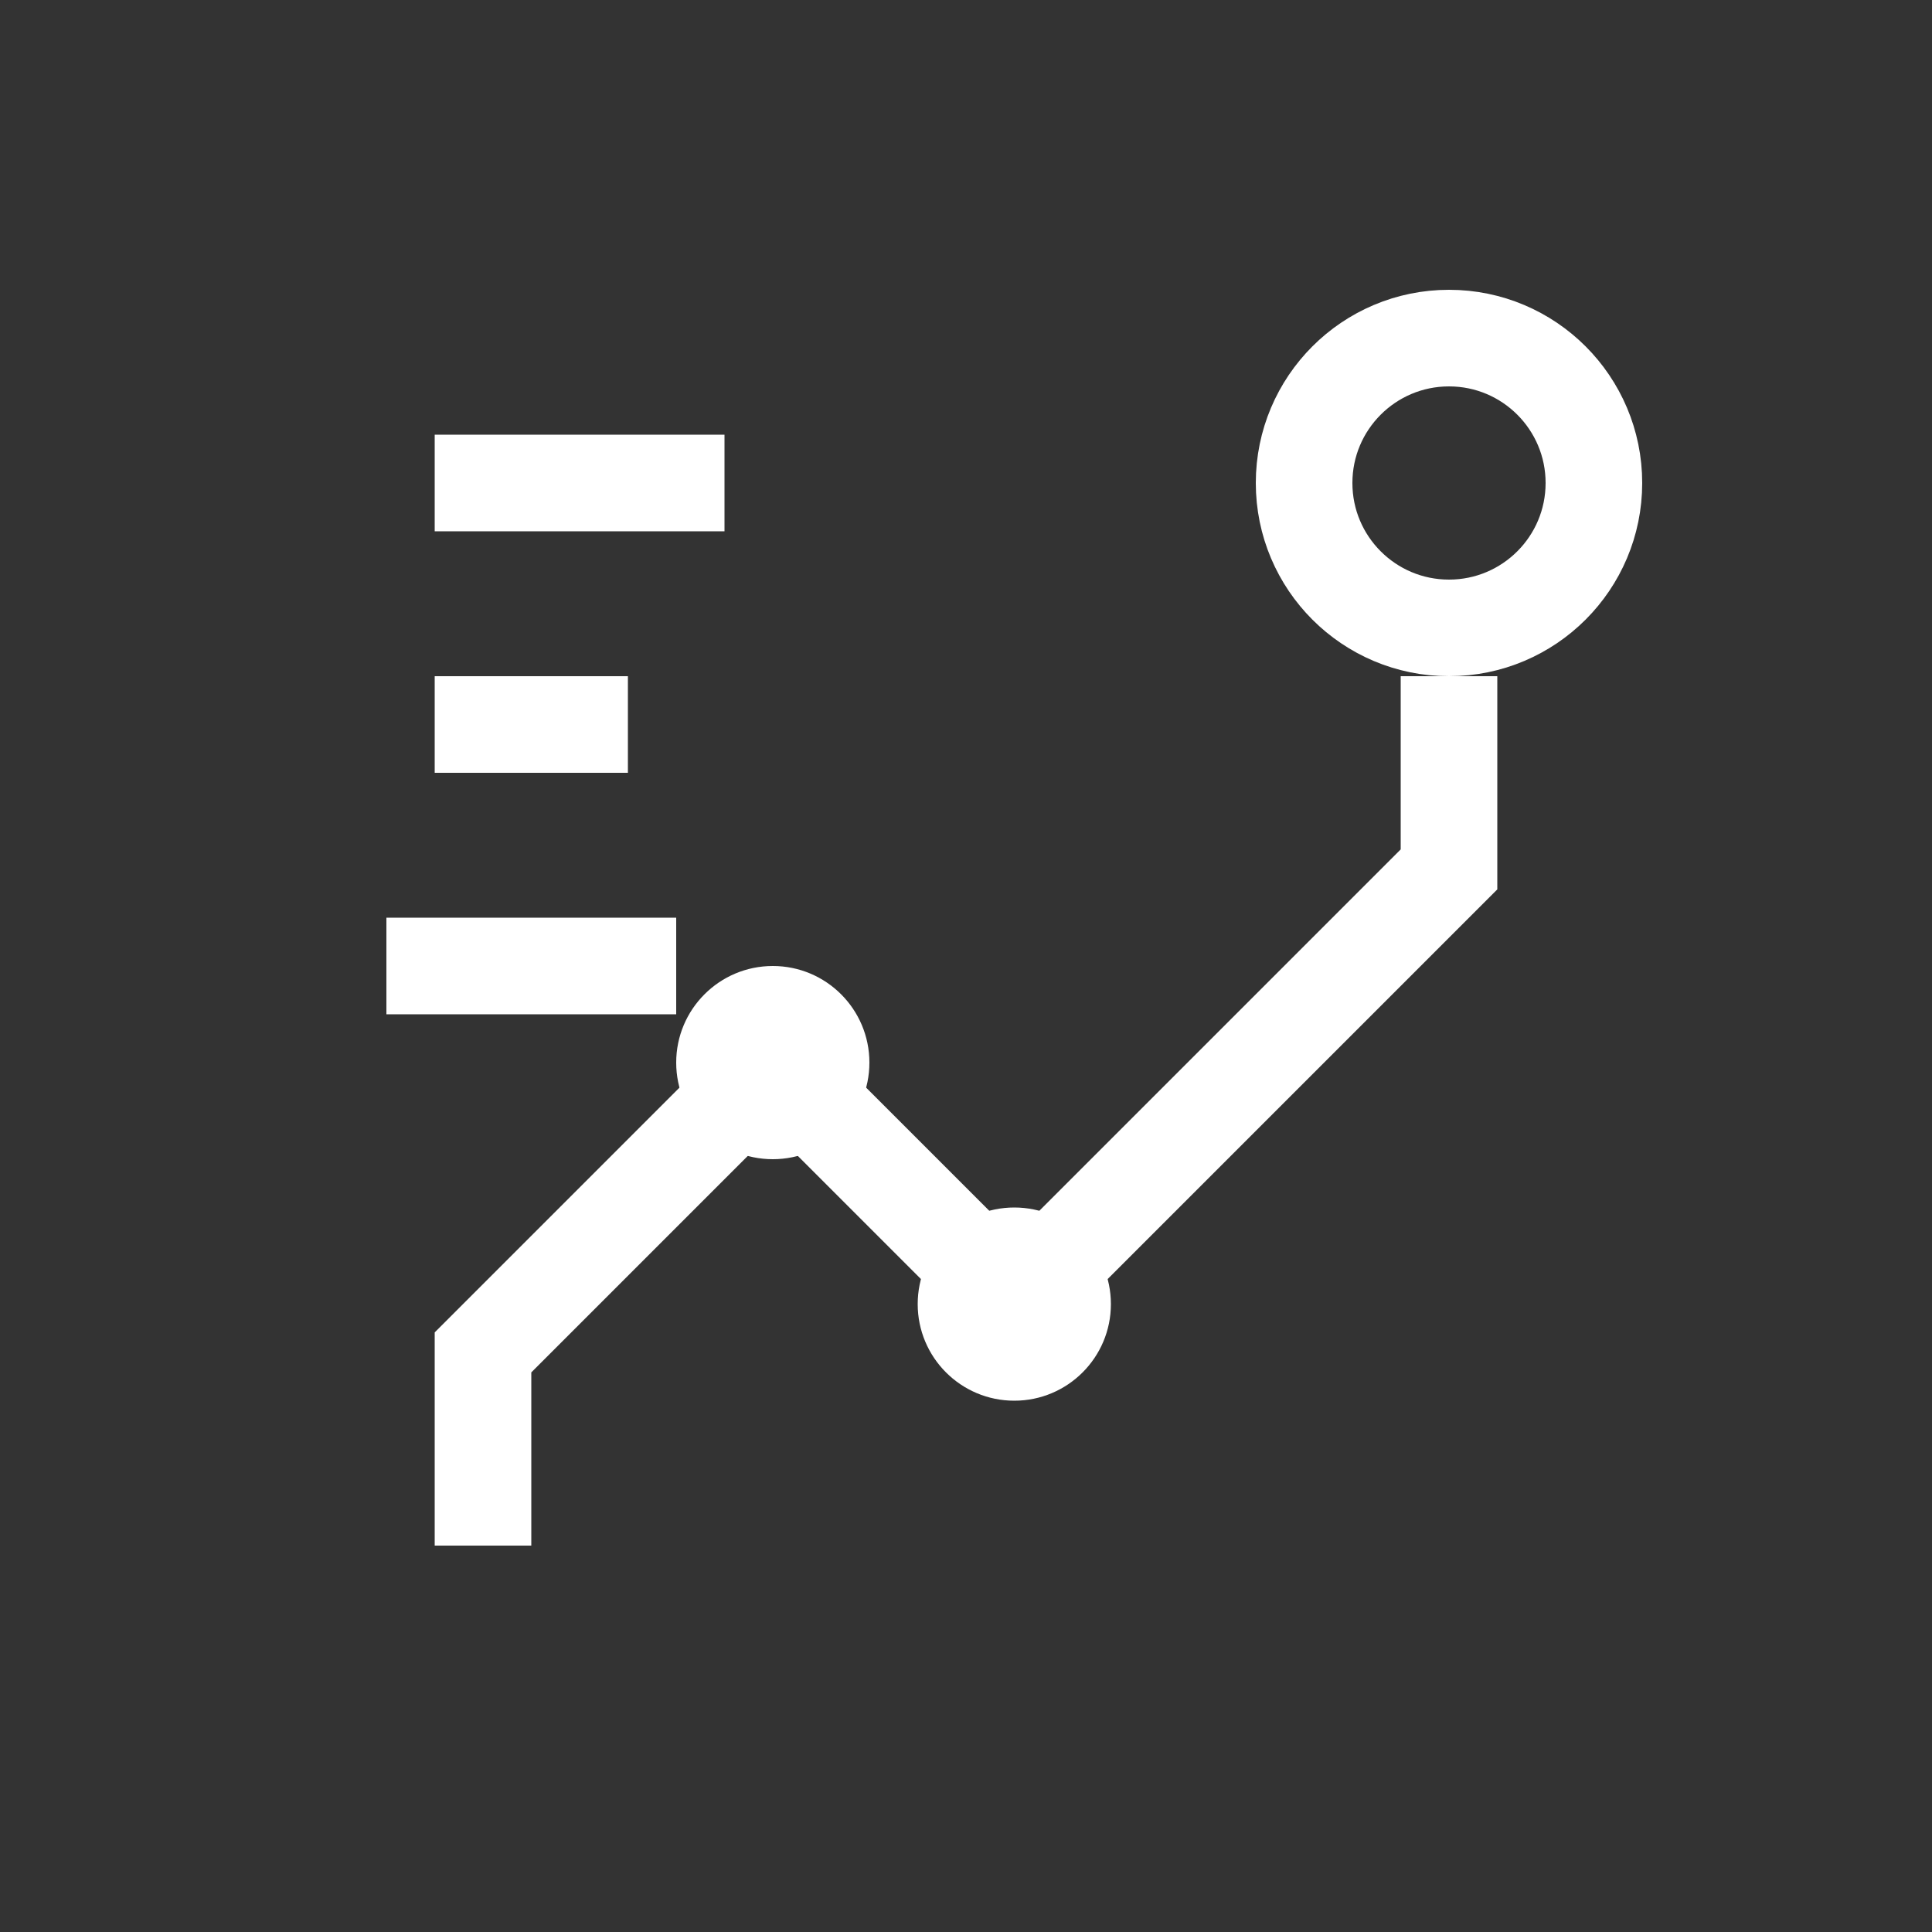
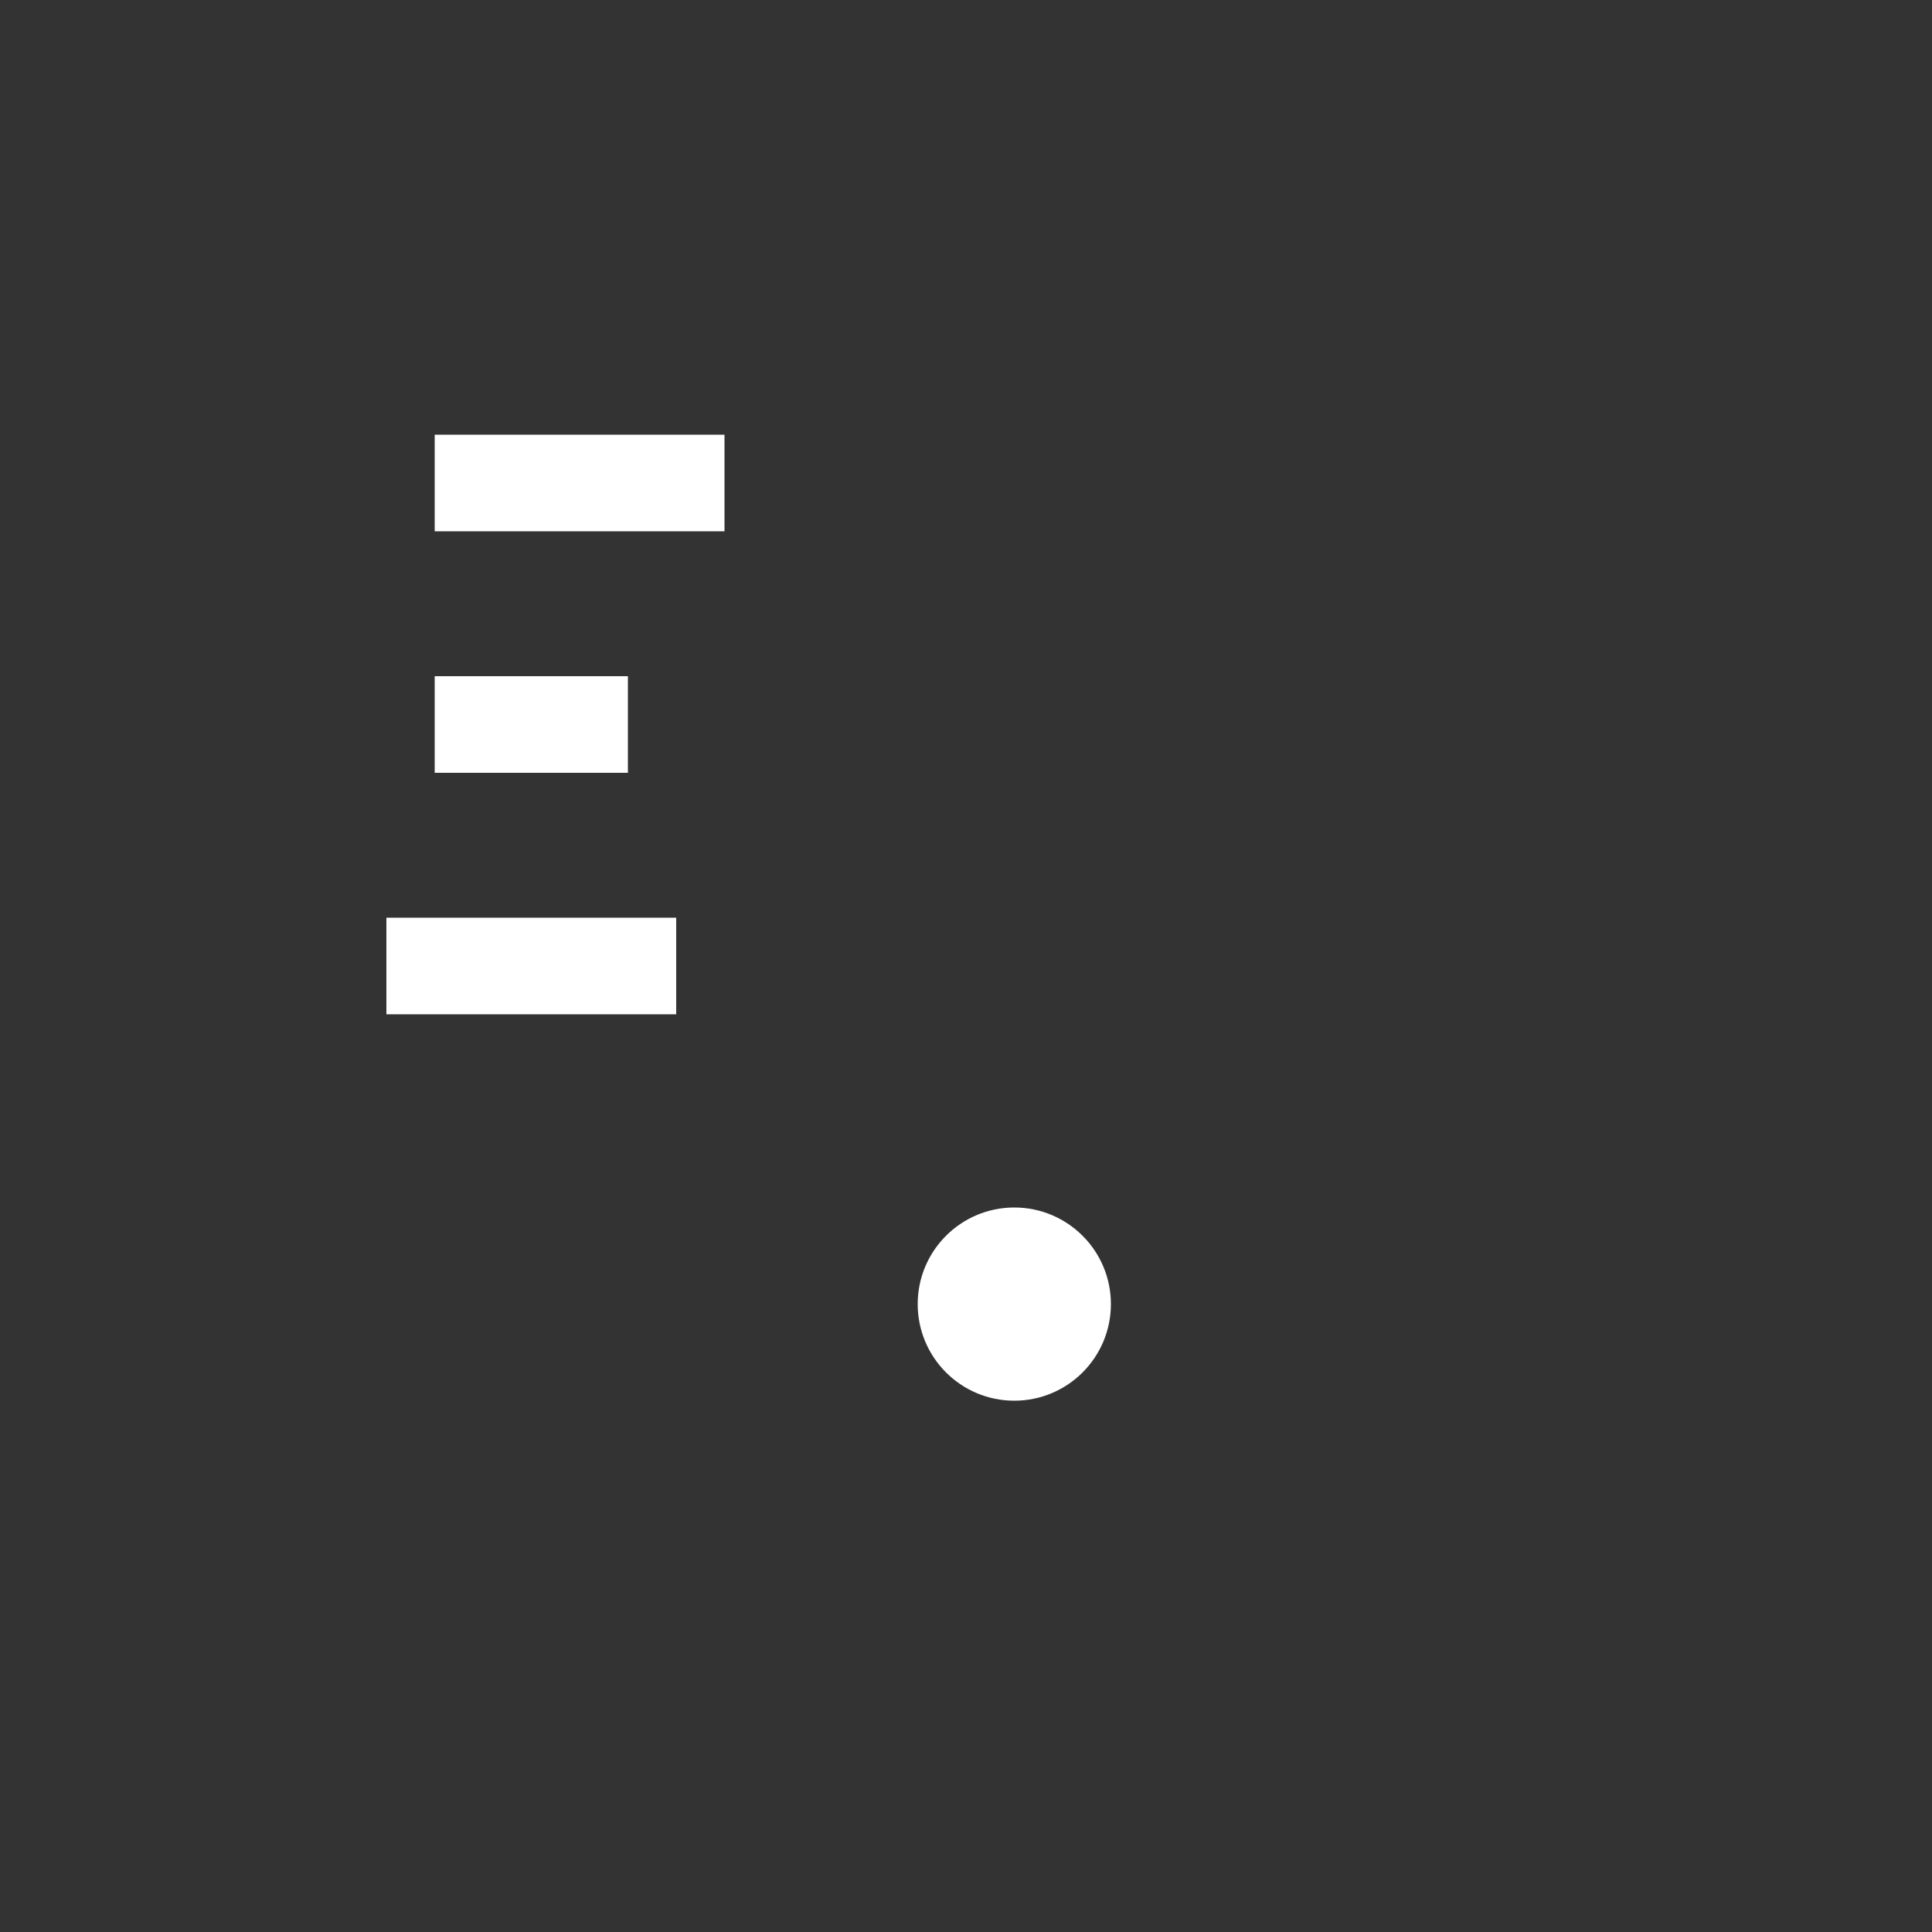
<svg xmlns="http://www.w3.org/2000/svg" width="40" height="40" viewBox="0 0 40 40">
  <rect x="0" y="0" width="40" height="40" fill="#333333" stroke="none" />
  <style>
    .icon-stroke { stroke: #FFFFFF; stroke-width: 2; fill: none; }
    .icon-fill { fill: #FFFFFF; }
  </style>
-   <path class="icon-stroke" d="M10,32 L10,28 L16,22 L21,27 L30,18 L30,14" />
-   <circle class="icon-stroke" cx="30" cy="10" r="3" />
-   <circle class="icon-fill" cx="16" cy="22" r="2" />
  <circle class="icon-fill" cx="21" cy="27" r="2" />
  <path class="icon-stroke" d="M8,20 L14,20 M9,15 L13,15 M9,10 L15,10" />
</svg>